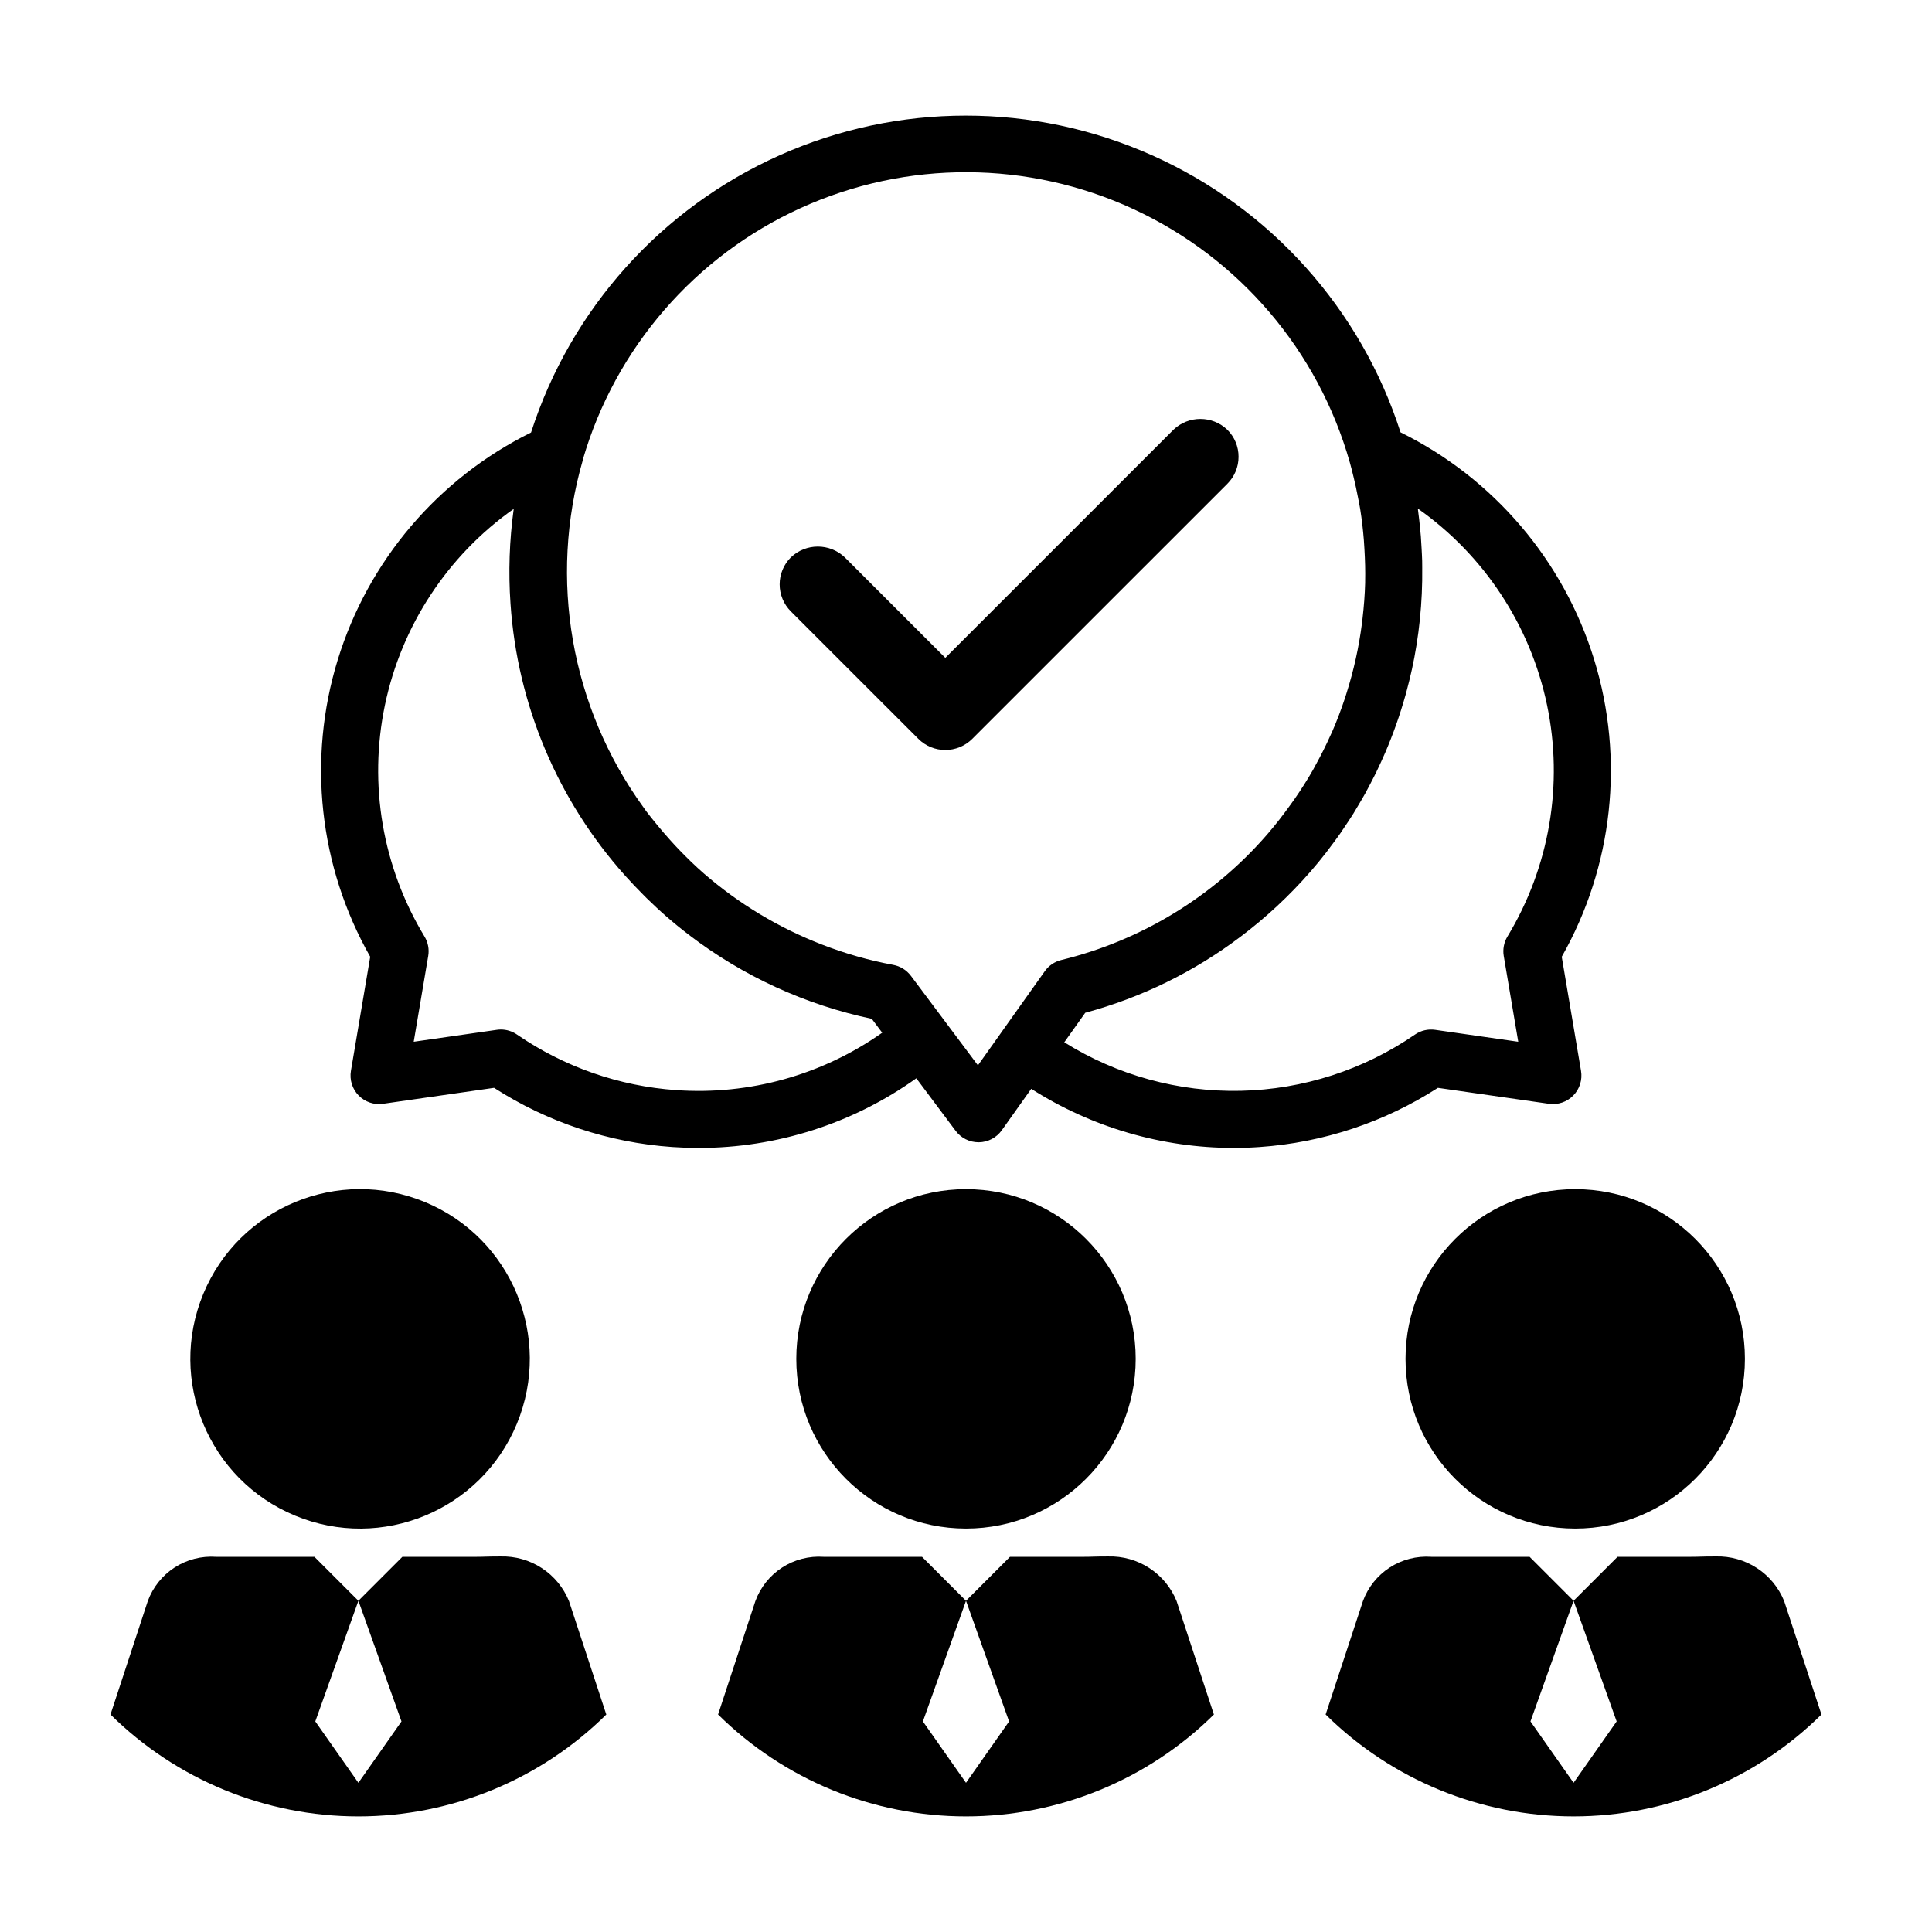
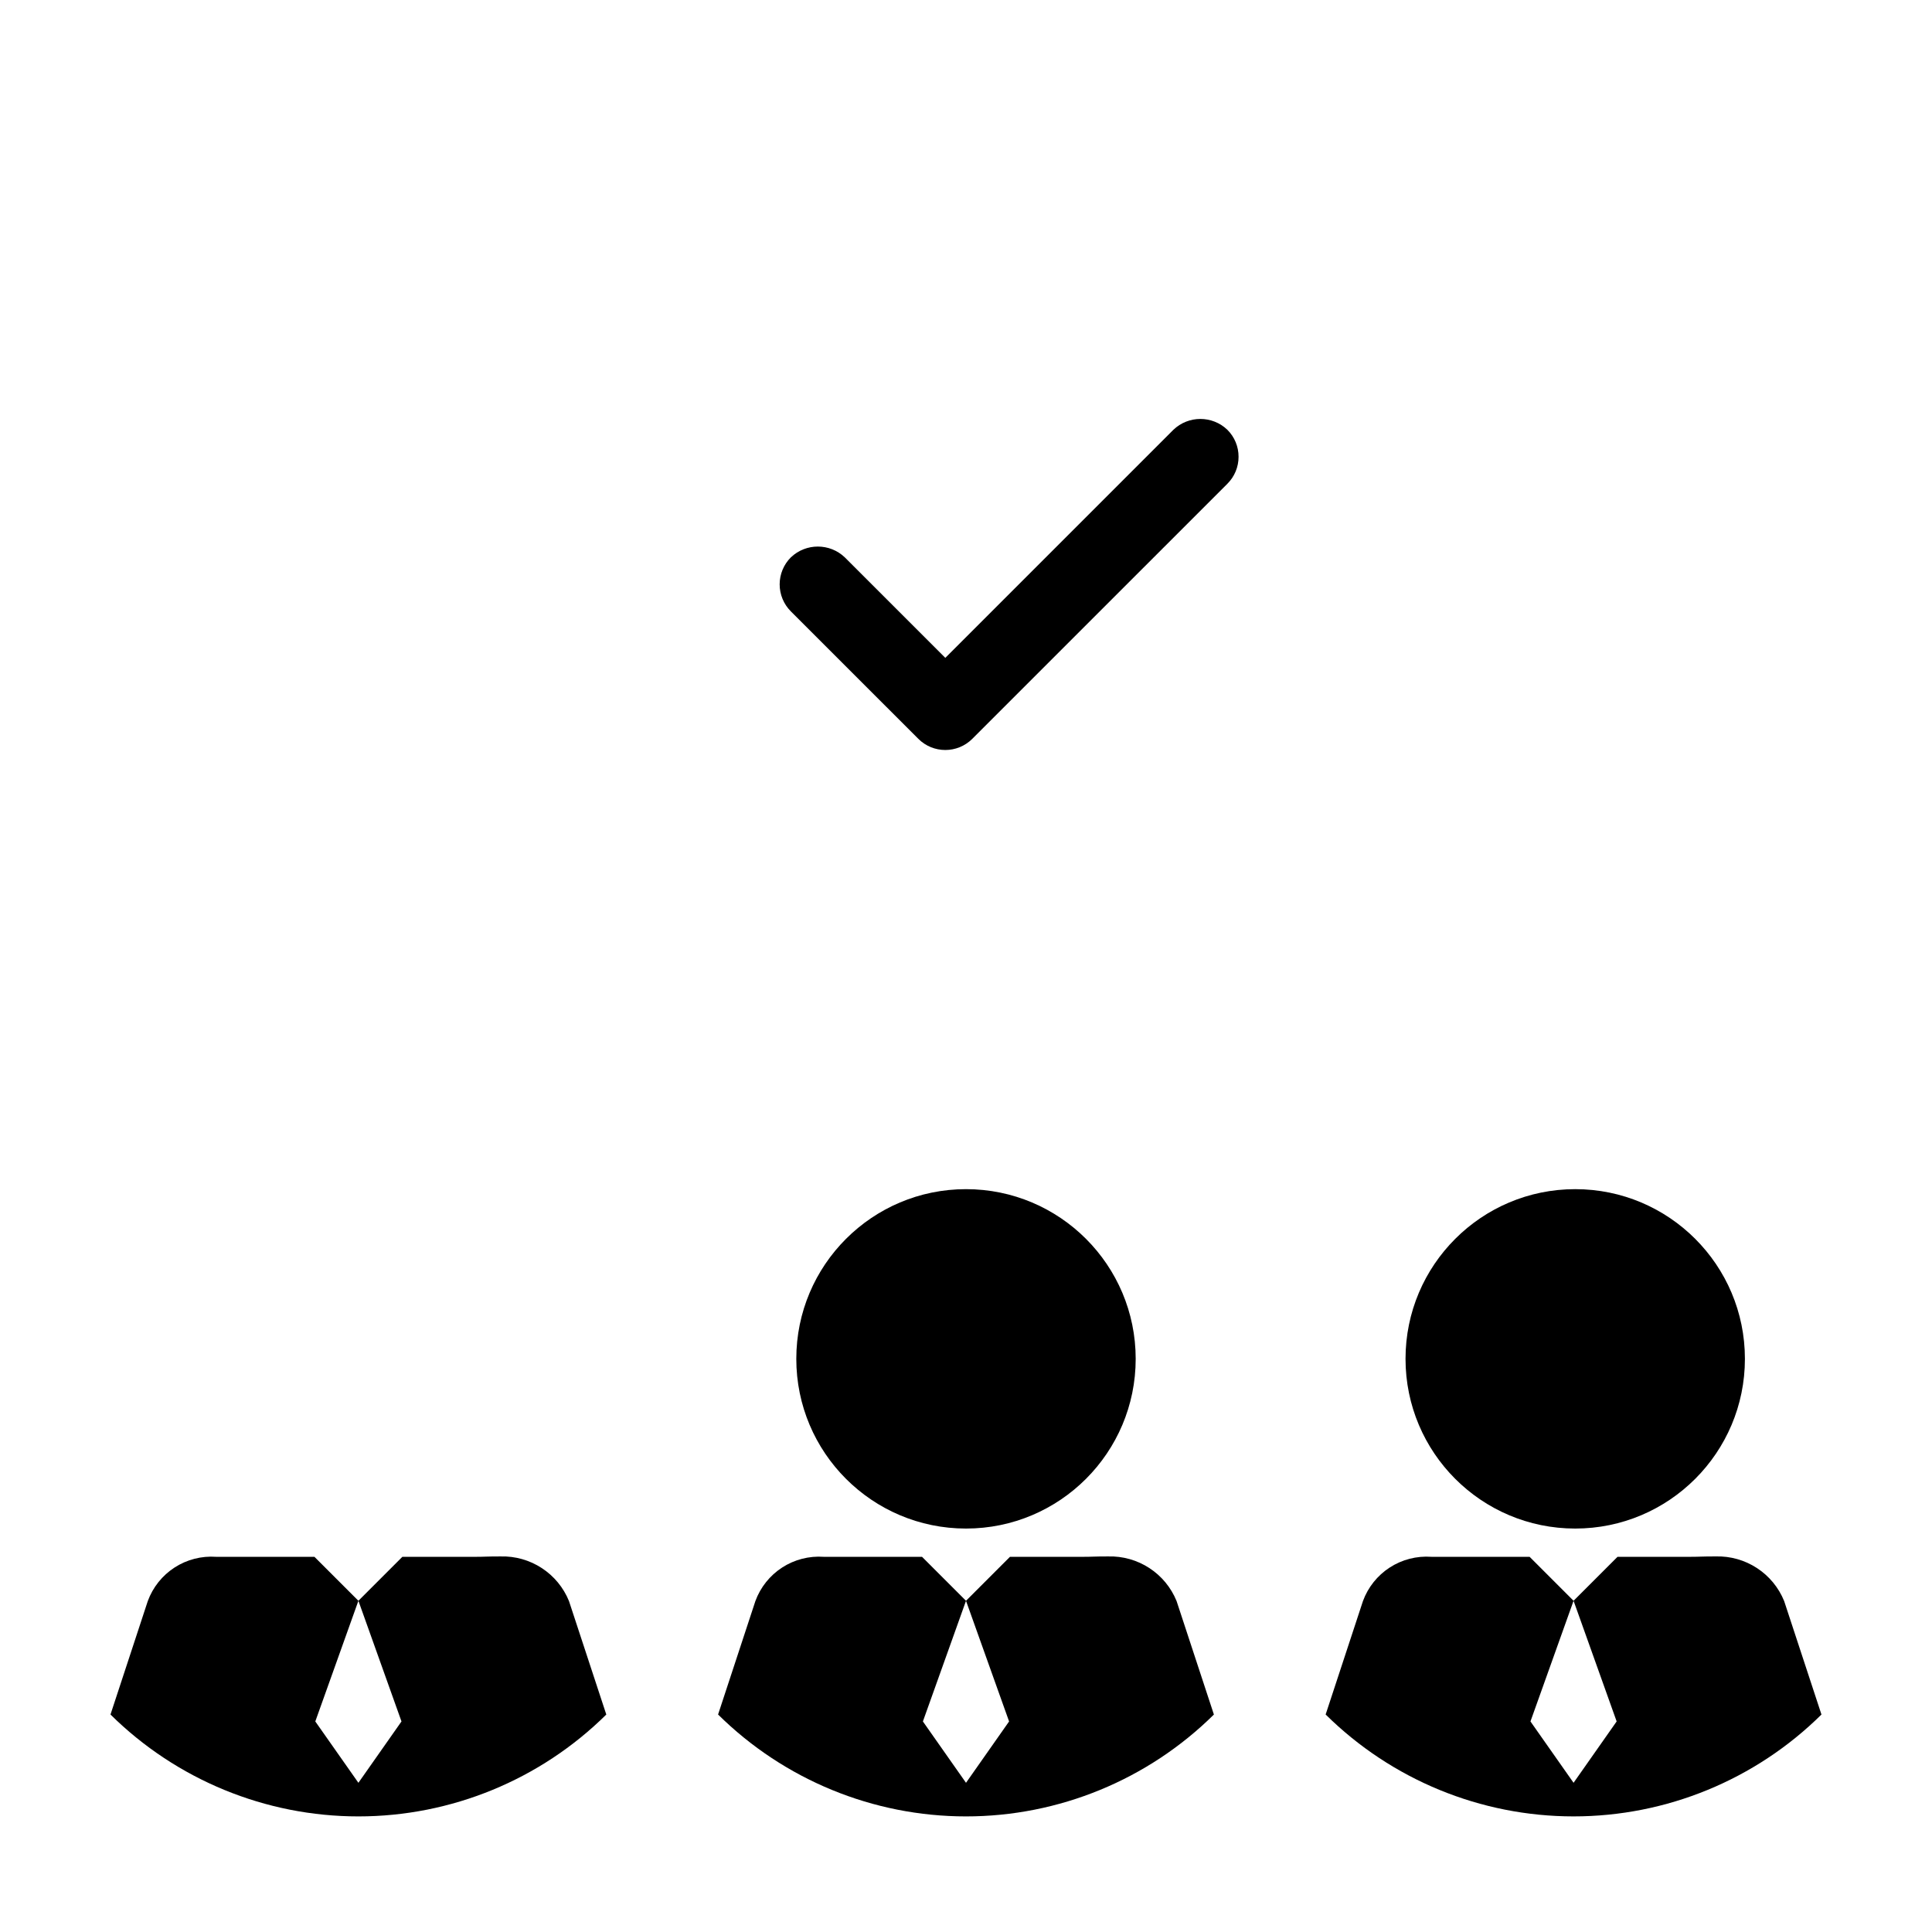
<svg xmlns="http://www.w3.org/2000/svg" fill="#000000" width="800px" height="800px" version="1.1" viewBox="144 144 512 512">
  <g>
    <path d="m437.7 556.47c-3.852 0-4.211 0.102-6.504 0.102h-19.543l-11.652 11.652-11.652-11.652h-26.047c-3.887-0.273-7.754 0.719-11.02 2.836-3.269 2.117-5.758 5.238-7.098 8.895l-9.887 30.062h0.004c17.492 17.297 41.098 27 65.695 27 24.602 0 48.211-9.699 65.699-26.996l-9.887-30.066c-1.453-3.582-3.969-6.633-7.207-8.746-3.234-2.113-7.039-3.191-10.902-3.086zm-37.699 59.992-11.422-16.262 11.422-31.977 11.418 31.977z" />
    <path d="m444.97 504.11c0 24.836-20.133 44.973-44.969 44.973-24.84 0-44.973-20.137-44.973-44.973 0-24.84 20.133-44.973 44.973-44.973 24.836 0 44.969 20.133 44.969 44.973" />
    <path d="m616.82 568.3c-1.453-3.582-3.969-6.633-7.207-8.746-3.234-2.113-7.039-3.191-10.902-3.086-3.852 0-4.211 0.102-6.504 0.102h-19.543l-11.652 11.652-11.652-11.652h-26.047c-3.883-0.273-7.754 0.719-11.02 2.836-3.269 2.117-5.758 5.238-7.098 8.895l-9.887 30.062h0.004c17.492 17.297 41.098 27 65.695 27 24.602 0 48.211-9.699 65.699-26.996zm-55.809 48.16-11.422-16.262 11.422-31.977 11.418 31.977z" />
    <path d="m606.42 504.11c0 24.836-20.133 44.973-44.973 44.973-24.836 0-44.969-20.137-44.969-44.973 0-24.84 20.133-44.973 44.969-44.973 24.84 0 44.973 20.133 44.973 44.973" />
    <path d="m276.68 556.47c-3.852 0-4.211 0.102-6.504 0.102h-19.543l-11.652 11.652-11.652-11.652h-26.051 0.004c-3.887-0.273-7.754 0.719-11.02 2.836-3.269 2.117-5.758 5.238-7.098 8.895l-9.883 30.062c17.492 17.297 41.098 27 65.695 27 24.602 0 48.211-9.699 65.699-26.996l-9.887-30.066c-1.453-3.582-3.969-6.633-7.207-8.746-3.234-2.113-7.039-3.191-10.902-3.086zm-37.699 59.992-11.422-16.262 11.422-31.977 11.418 31.977z" />
-     <path d="m256.63 462.56c22.949 9.508 33.844 35.812 24.34 58.762-9.504 22.945-35.812 33.844-58.758 24.336-22.949-9.504-33.844-35.812-24.34-58.758 9.504-22.945 35.812-33.844 58.758-24.34" />
    <path d="m472.23 265.05c0.008-2.688-1.062-5.266-2.969-7.156-4-3.824-10.301-3.824-14.301 0.004l-60.441 60.441-26.633-26.629c-4.004-3.82-10.301-3.82-14.305 0-1.898 1.898-2.965 4.469-2.965 7.152 0 2.684 1.066 5.258 2.965 7.156l33.781 33.777c3.949 3.949 10.355 3.949 14.309 0l67.594-67.59c1.906-1.895 2.973-4.473 2.965-7.156z" />
-     <path d="m554.46 436.51c2.391 0.344 4.801-0.473 6.488-2.203 1.688-1.727 2.441-4.156 2.035-6.539l-5.109-30.215h0.004c13.574-23.93 16.688-52.398 8.605-78.695s-26.648-48.105-51.32-60.277c-10.535-32.73-34.492-59.434-65.891-73.441-31.398-14.008-67.277-14.004-98.668 0.016-31.395 14.023-55.344 40.734-65.871 73.465-24.645 12.191-43.18 33.996-51.242 60.285-8.066 26.285-4.949 54.734 8.621 78.648l-5.109 30.215c-0.406 2.383 0.352 4.812 2.035 6.539 1.688 1.73 4.098 2.547 6.488 2.203l29.406-4.223c14.168 9.121 30.41 14.516 47.223 15.684 2.348 0.164 4.688 0.246 7.012 0.246 20.676 0 40.836-6.449 57.668-18.457l10.426 13.926c1.43 1.906 3.672 3.027 6.055 3.027h0.094c2.414-0.031 4.672-1.211 6.07-3.18l7.809-10.988h-0.004c16.027 10.219 34.637 15.652 53.645 15.668 2.293 0 4.602-0.078 6.906-0.242h-0.004c16.812-1.168 33.055-6.562 47.223-15.684zm-231.25-3.617c-15.129-1.051-29.699-6.137-42.199-14.727-1.258-0.867-2.754-1.336-4.285-1.336-0.359 0-0.719 0.027-1.074 0.082l-22.012 3.16 3.84-22.711c0.309-1.789-0.043-3.633-0.988-5.184-11.125-18.375-14.875-40.289-10.484-61.316 4.387-21.031 16.586-39.613 34.133-52.004-1.148 8.328-1.434 16.754-0.852 25.141 1.805 26.727 12.492 52.086 30.363 72.039l0.211 0.234c1.461 1.621 2.965 3.211 4.519 4.762 0.316 0.32 0.629 0.641 0.949 0.957 1.707 1.668 3.453 3.309 5.273 4.891 1.949 1.695 3.945 3.324 5.988 4.883v0.004c14.289 10.922 30.84 18.516 48.441 22.23l2.152 2.867 0.609 0.812c-15.898 11.211-35.18 16.582-54.582 15.215zm79.949-6.566-17.758-23.723h-0.004c-1.141-1.523-2.812-2.559-4.684-2.906-6.465-1.199-12.805-3.008-18.93-5.398-11.43-4.422-22.004-10.793-31.258-18.824-2.324-2.019-4.504-4.164-6.621-6.352-0.828-0.859-1.629-1.742-2.426-2.629-1.152-1.27-2.254-2.574-3.336-3.894-1.004-1.23-2.027-2.453-2.969-3.723-0.266-0.352-0.496-0.727-0.758-1.082h-0.004c-19.164-26.52-25.055-60.379-15.977-91.812 0.02-0.066 0.012-0.137 0.027-0.203v-0.004c8.625-29.578 29.727-53.926 57.781-66.668 28.051-12.746 60.27-12.617 88.223 0.344s48.859 37.473 57.258 67.117c0.379 1.332 0.703 2.672 1.027 4.008 0.414 1.711 0.785 3.434 1.113 5.16 0.203 1.059 0.438 2.117 0.605 3.176 0.434 2.727 0.75 5.469 0.969 8.223 0.066 0.809 0.109 1.621 0.156 2.43 0.16 2.832 0.254 5.672 0.188 8.508-0.004 0.125 0.004 0.25 0 0.375-0.082 3.144-0.328 6.285-0.691 9.418-0.051 0.445-0.105 0.891-0.164 1.34h0.004c-0.805 6.273-2.172 12.465-4.086 18.492-0.148 0.473-0.293 0.945-0.449 1.414-0.977 2.934-2.074 5.84-3.316 8.703-0.176 0.402-0.371 0.793-0.551 1.191-1.145 2.551-2.402 5.062-3.769 7.539-0.266 0.484-0.516 0.98-0.789 1.461-1.5 2.633-3.141 5.207-4.891 7.734-0.41 0.594-0.836 1.176-1.262 1.762-1.82 2.519-3.723 5-5.797 7.391l-0.129 0.156c-14.305 16.527-33.402 28.188-54.641 33.359-1.766 0.434-3.312 1.484-4.367 2.965l-11.609 16.34-0.004 0.012zm115.82-8.16c-13.605 9.359-29.648 14.543-46.16 14.906s-32.77-4.106-46.773-12.859l5.559-7.828 0.004 0.004c14.867-4.012 28.828-10.844 41.117-20.129 6.777-5.102 13.004-10.895 18.578-17.289 1.43-1.645 2.805-3.32 4.129-5.019 0.25-0.32 0.477-0.648 0.723-0.973 1.047-1.371 2.074-2.746 3.055-4.148 0.395-0.562 0.758-1.141 1.141-1.707 0.789-1.172 1.578-2.344 2.32-3.535 0.449-0.723 0.871-1.457 1.305-2.188 0.625-1.051 1.25-2.098 1.84-3.164 0.477-0.859 0.926-1.73 1.379-2.598 0.492-0.941 0.984-1.879 1.449-2.832 0.488-0.996 0.953-2.004 1.41-3.012 0.375-0.82 0.746-1.637 1.098-2.465 0.492-1.141 0.957-2.293 1.41-3.445 0.27-0.684 0.531-1.371 0.789-2.059 0.48-1.289 0.938-2.582 1.371-3.887 0.18-0.539 0.352-1.078 0.523-1.621 0.461-1.445 0.898-2.894 1.301-4.352 0.102-0.363 0.191-0.73 0.289-1.094 0.434-1.625 0.844-3.254 1.207-4.894 0.027-0.121 0.051-0.242 0.074-0.363l0.016 0.004c1.953-8.926 2.883-18.047 2.773-27.184-0.008-0.609 0-1.219-0.016-1.828-0.027-1.055-0.09-2.109-0.145-3.168-0.055-1.109-0.117-2.219-0.203-3.328-0.059-0.738-0.133-1.473-0.207-2.211-0.145-1.5-0.316-2.996-0.516-4.492-0.027-0.211-0.043-0.426-0.074-0.637l0.004 0.004c17.582 12.379 29.812 30.973 34.223 52.02 4.41 21.051 0.668 42.988-10.473 61.383-0.941 1.551-1.293 3.394-0.988 5.184l3.84 22.711-22.012-3.16c-1.879-0.273-3.793 0.176-5.359 1.254z" />
  </g>
</svg>